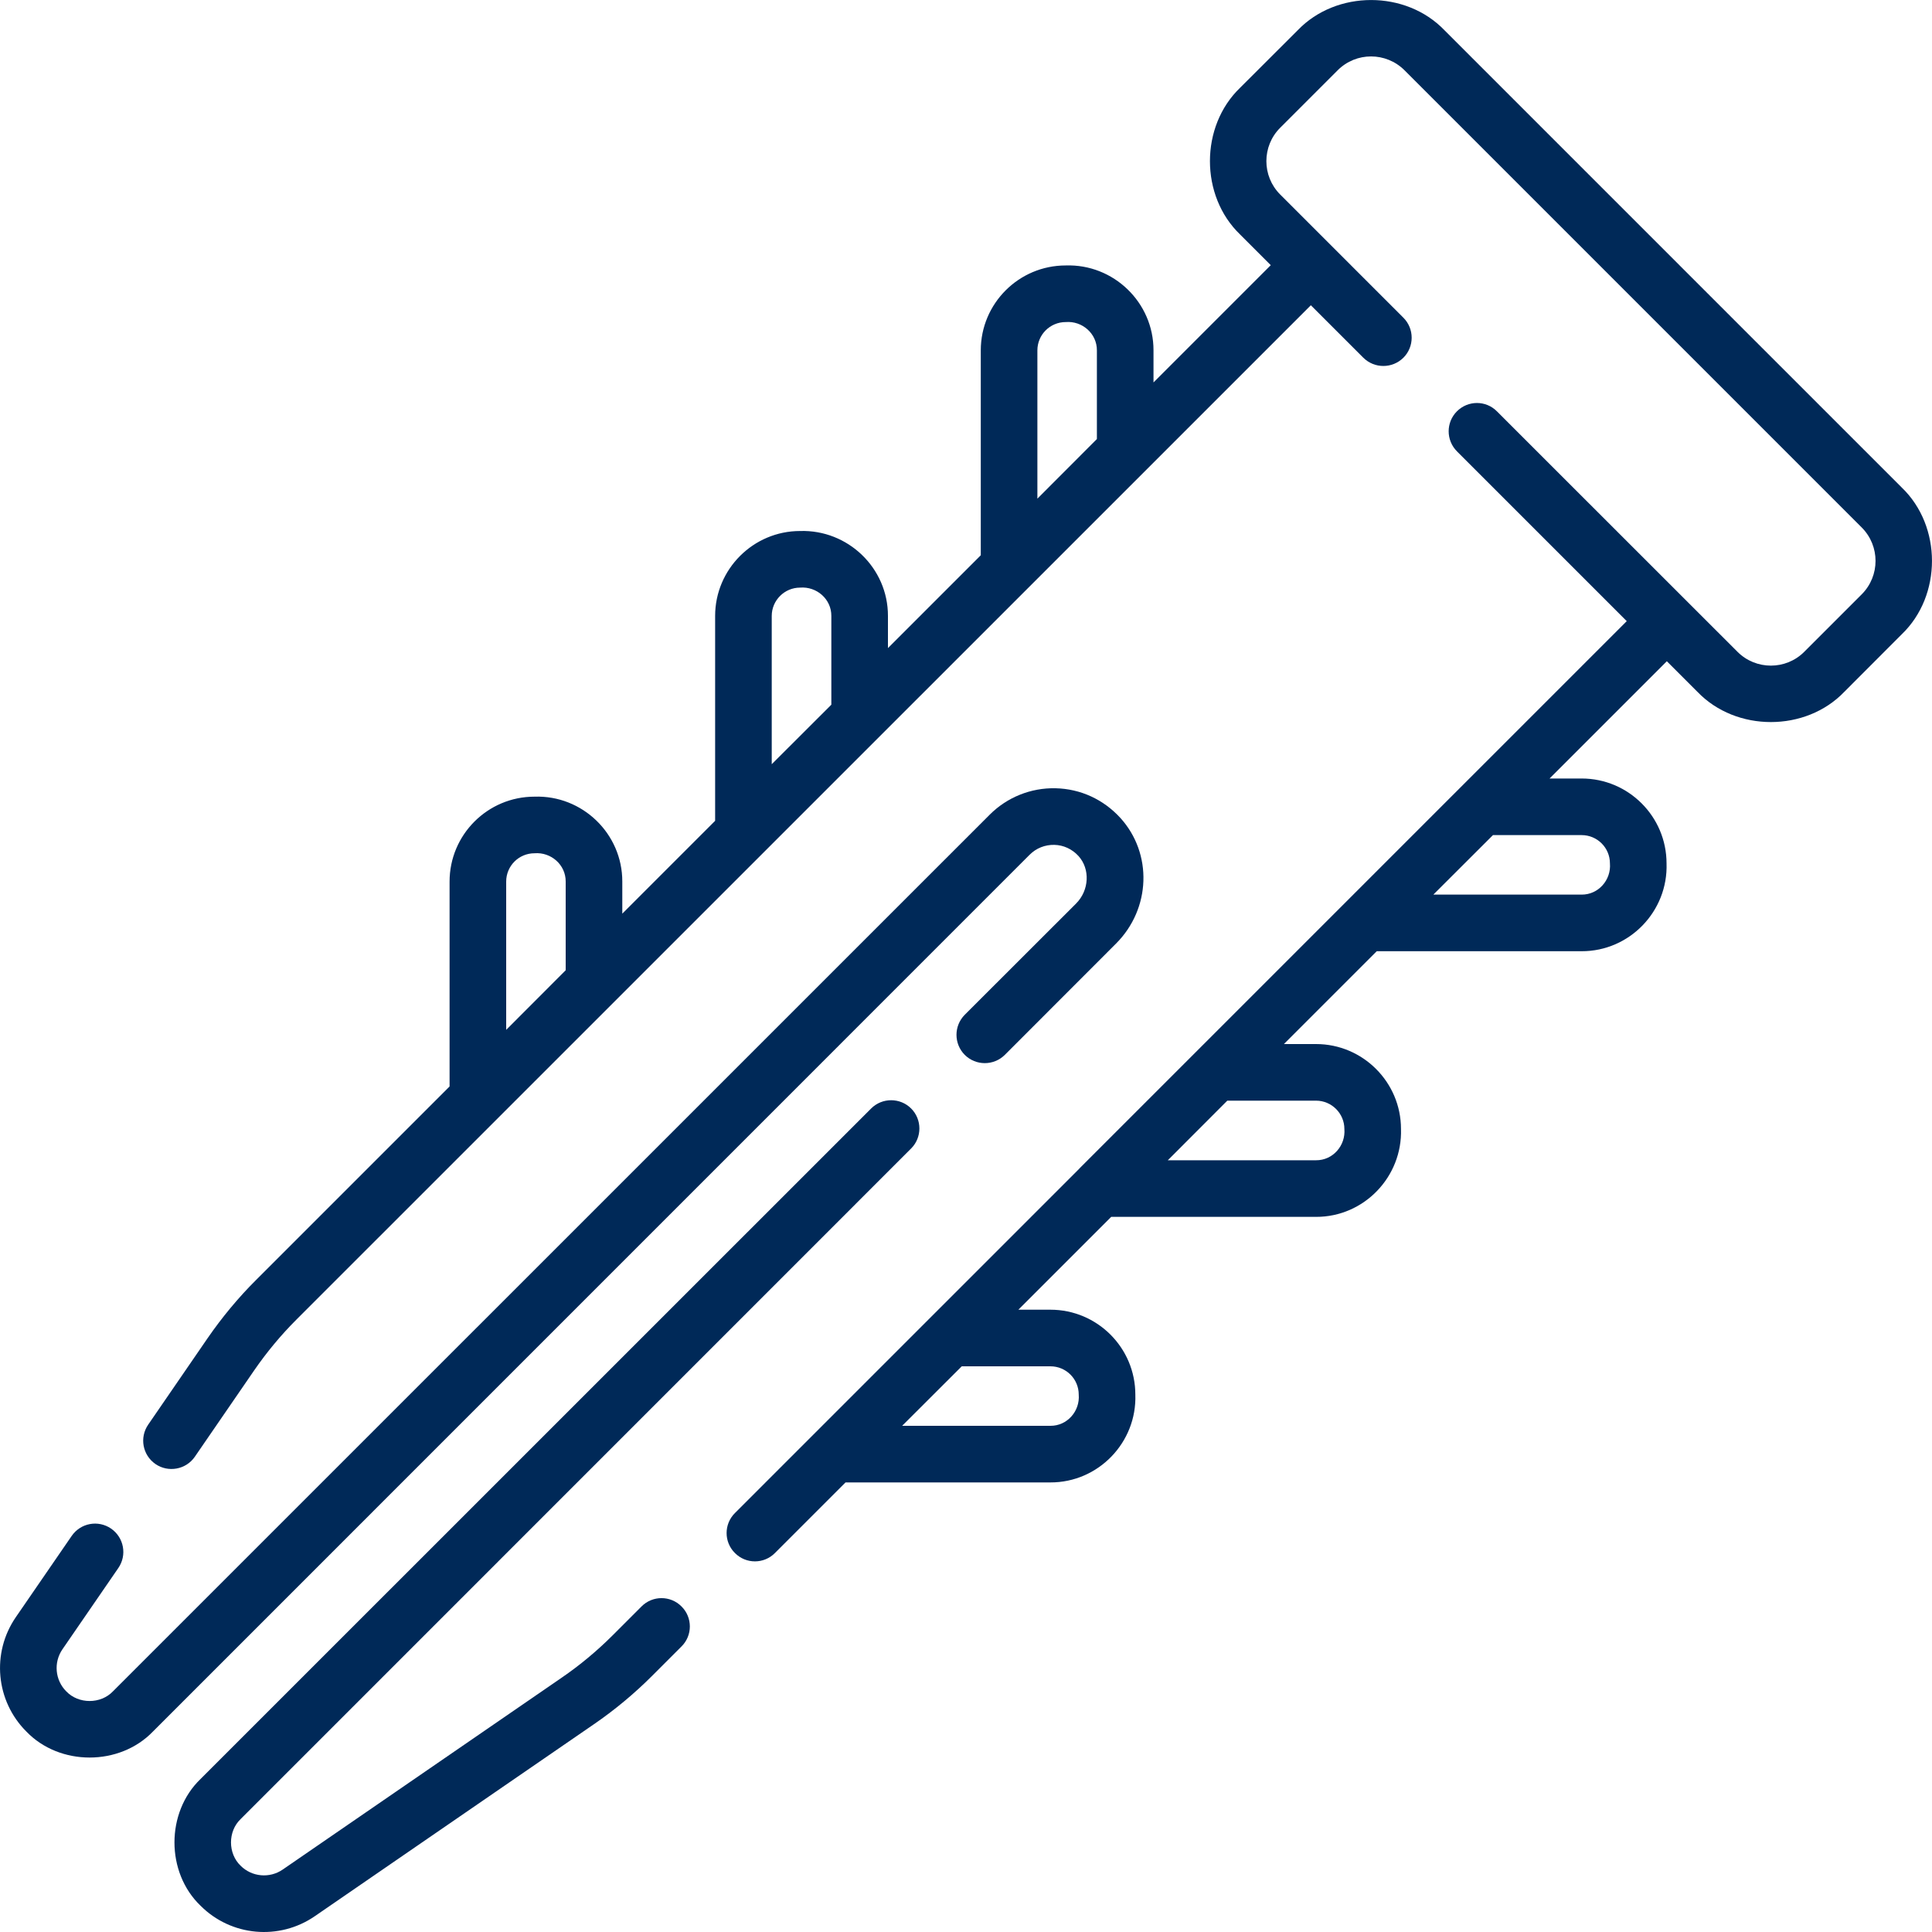
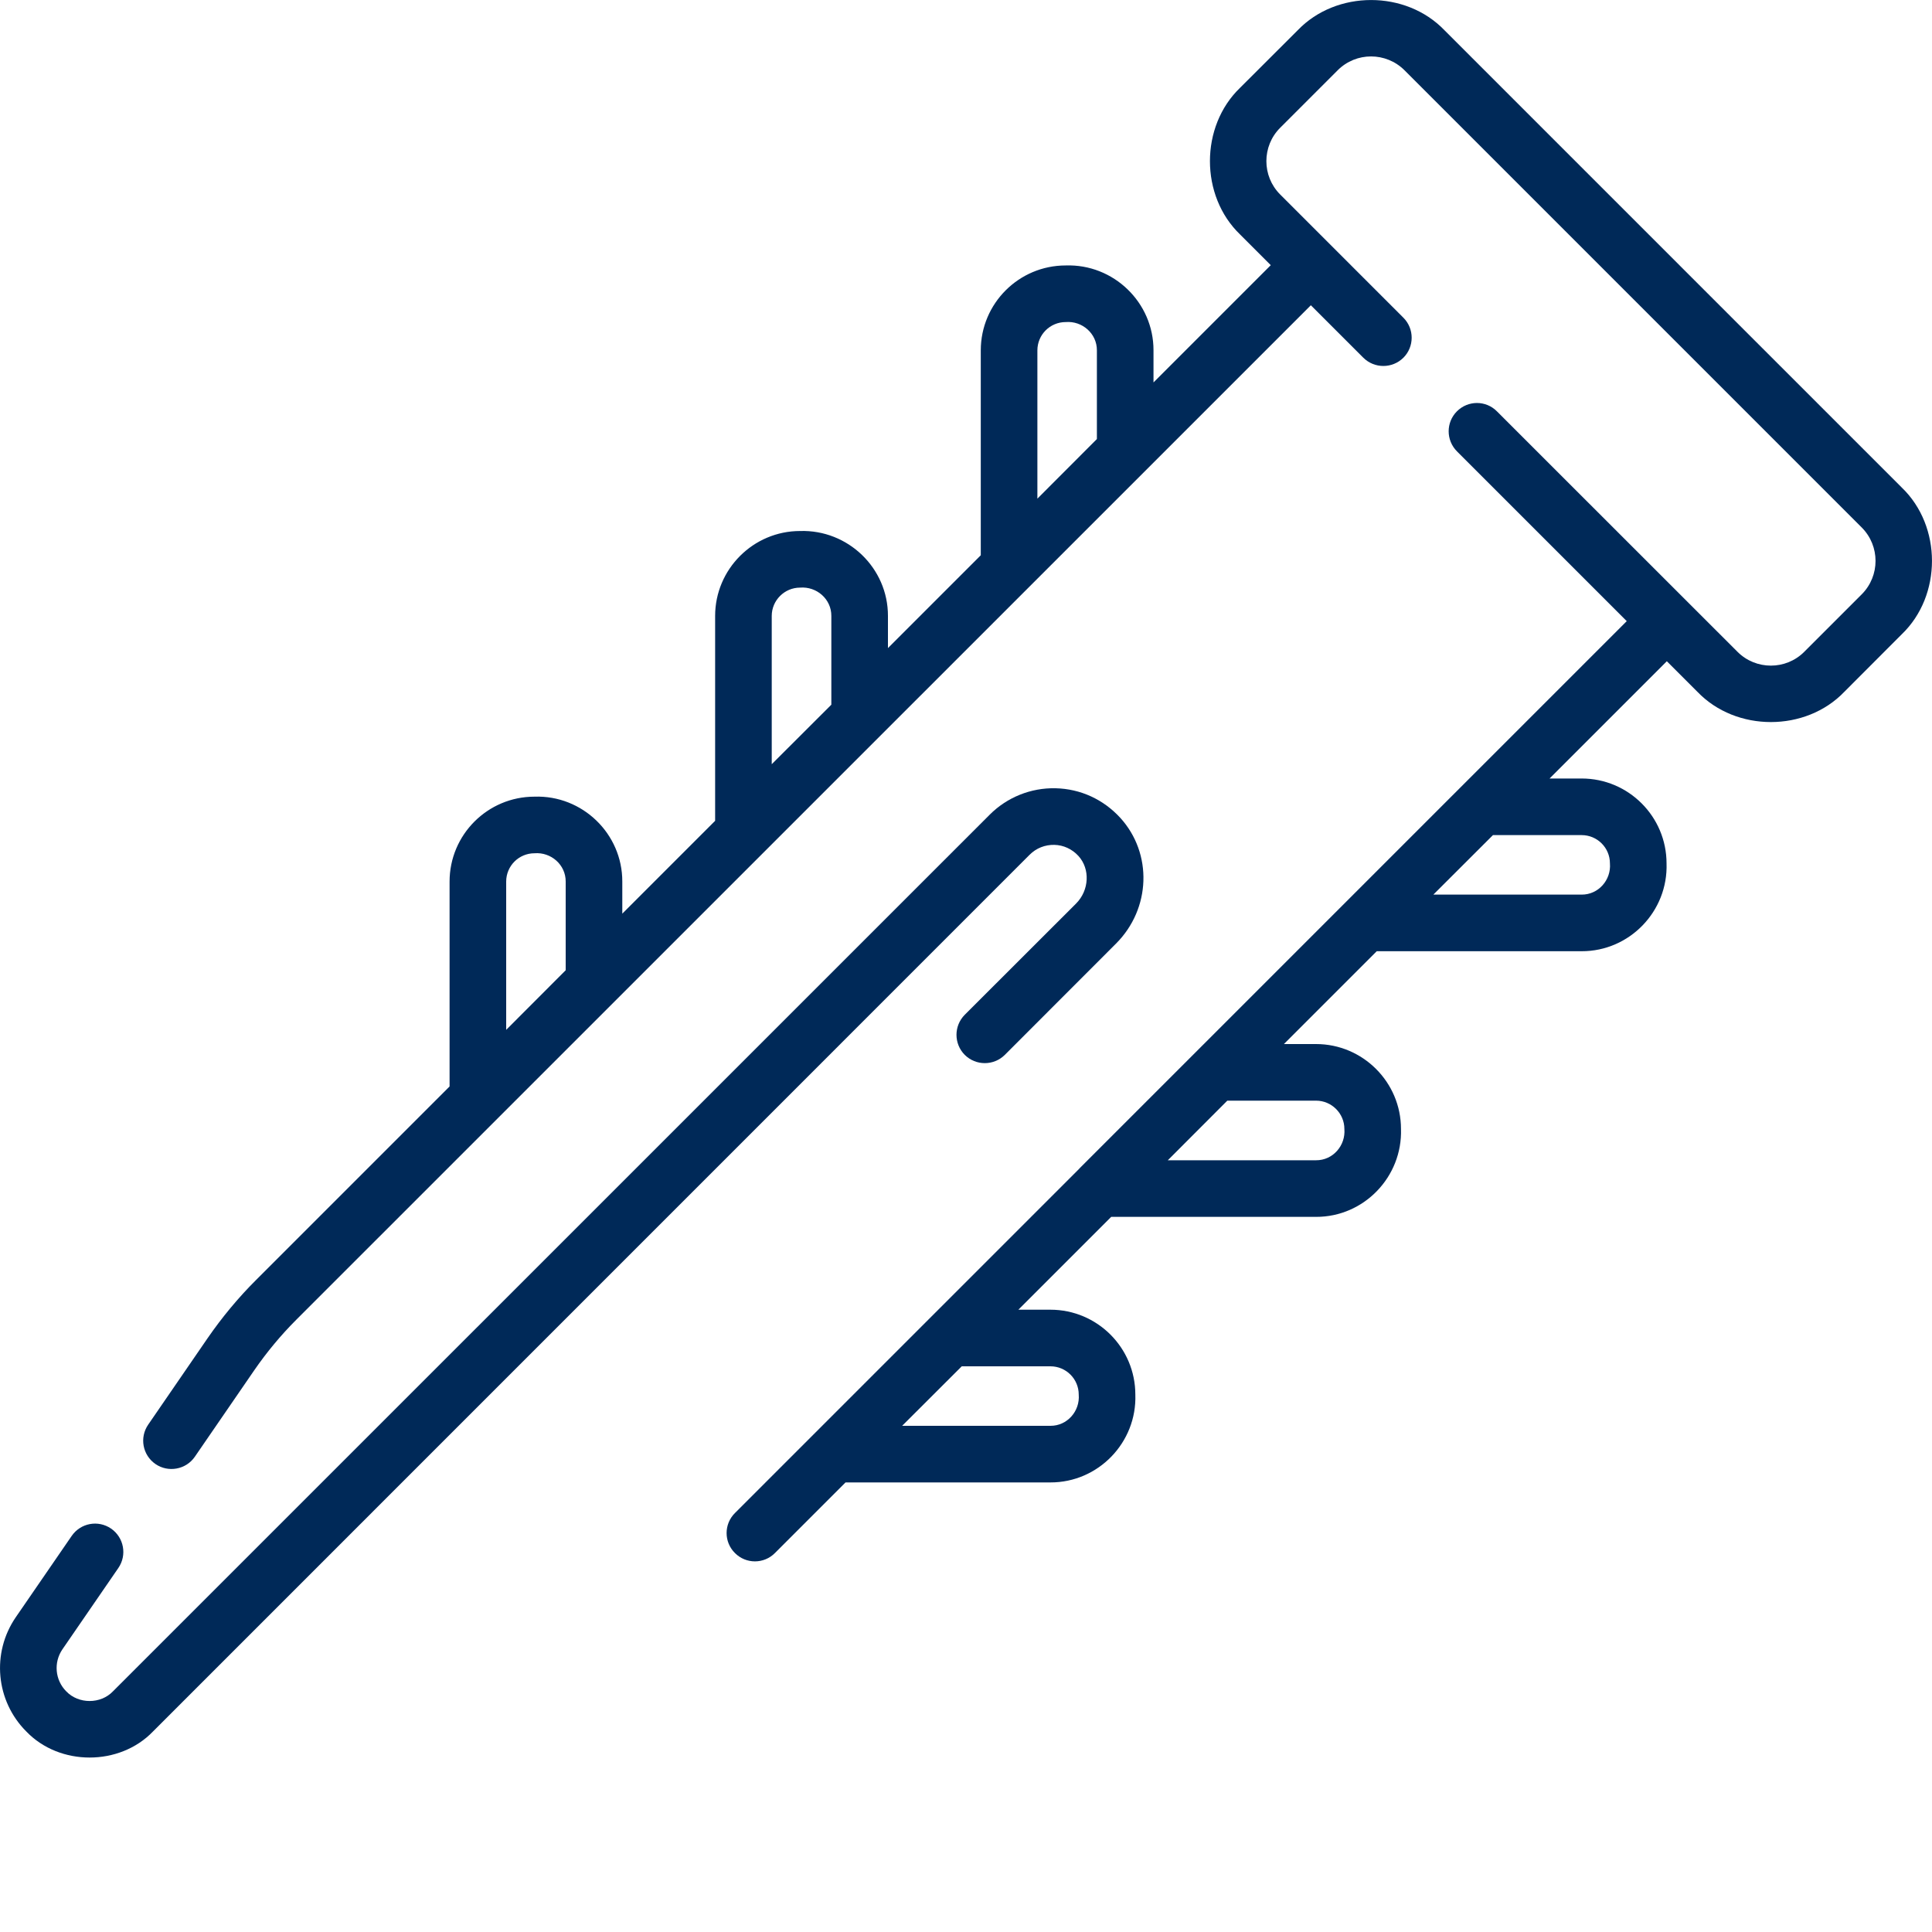
<svg xmlns="http://www.w3.org/2000/svg" width="20" height="20" viewBox="0 0 20 20" fill="none">
  <g clip-path="url(#clip0_2164_2286)">
    <g clip-path="url(#clip1_2164_2286)">
      <path d="M19.687 5.047L14.953 0.313C14.553 -0.104 13.834 -0.104 13.434 0.313L12.838 0.908C12.421 1.308 12.421 2.028 12.838 2.428L13.155 2.745L11.941 3.959V3.627C11.942 3.131 11.527 2.731 11.032 2.748C10.547 2.748 10.153 3.142 10.153 3.627V5.748L9.192 6.709V6.376C9.193 5.88 8.777 5.481 8.282 5.497C7.798 5.497 7.403 5.892 7.403 6.376V8.497L6.442 9.458V9.126C6.443 8.63 6.028 8.23 5.533 8.247C5.048 8.247 4.654 8.641 4.654 9.126V11.247L2.653 13.248C2.467 13.433 2.298 13.637 2.149 13.853L1.534 14.748C1.442 14.882 1.476 15.064 1.61 15.156C1.741 15.246 1.925 15.214 2.017 15.08L2.632 14.185C2.761 13.998 2.907 13.822 3.067 13.662L13.57 3.16L14.113 3.703C14.228 3.817 14.413 3.817 14.528 3.703C14.642 3.589 14.642 3.403 14.528 3.289L13.252 2.013C13.062 1.823 13.062 1.513 13.252 1.323L13.848 0.727C14.039 0.536 14.348 0.537 14.539 0.727L19.273 5.461C19.463 5.652 19.463 5.961 19.273 6.152L18.677 6.748C18.487 6.938 18.177 6.938 17.987 6.748L15.496 4.258C15.382 4.143 15.197 4.143 15.082 4.258C14.968 4.372 14.968 4.557 15.082 4.672L16.84 6.43L11.174 12.096C11.174 12.097 11.174 12.097 11.174 12.097L7.608 15.663C7.493 15.777 7.493 15.963 7.608 16.077C7.722 16.192 7.908 16.192 8.022 16.077L8.753 15.346H10.874C11.37 15.347 11.77 14.932 11.753 14.437C11.753 13.952 11.359 13.558 10.874 13.558H10.542L11.503 12.597H13.624C14.12 12.598 14.519 12.182 14.503 11.687C14.503 11.203 14.108 10.808 13.624 10.808H13.291L14.252 9.847H16.373C16.869 9.848 17.269 9.433 17.252 8.938C17.252 8.453 16.858 8.059 16.373 8.059H16.041L17.255 6.845L17.572 7.162C17.972 7.579 18.692 7.579 19.092 7.162L19.687 6.566C20.104 6.166 20.104 5.447 19.687 5.047ZM10.739 3.627C10.739 3.465 10.87 3.334 11.032 3.334C11.203 3.32 11.356 3.453 11.355 3.627V4.545L10.739 5.162V3.627ZM7.989 6.376C7.989 6.215 8.121 6.083 8.282 6.083C8.454 6.069 8.607 6.202 8.606 6.376V7.295L7.989 7.911V6.376ZM5.24 9.126C5.24 8.964 5.371 8.833 5.533 8.833C5.704 8.819 5.857 8.952 5.856 9.126V10.044L5.24 10.661V9.126ZM10.874 14.144C11.036 14.144 11.167 14.275 11.167 14.437C11.181 14.608 11.048 14.761 10.874 14.76H9.339L9.956 14.144H10.874ZM13.624 11.394C13.785 11.394 13.917 11.526 13.917 11.687C13.931 11.859 13.798 12.012 13.624 12.011H12.089L12.705 11.394H13.624ZM16.373 8.645C16.535 8.645 16.666 8.776 16.666 8.938C16.68 9.109 16.547 9.262 16.373 9.261H14.838L15.455 8.645H16.373Z" fill="#002958" />
      <path d="M10.914 8.746C11.009 8.748 11.098 8.789 11.164 8.861C11.287 8.996 11.276 9.217 11.139 9.354L9.987 10.505C9.873 10.62 9.873 10.805 9.987 10.92C10.102 11.034 10.287 11.034 10.402 10.92L11.553 9.768C11.914 9.407 11.933 8.835 11.597 8.466C11.422 8.275 11.185 8.166 10.927 8.16C10.671 8.154 10.424 8.254 10.245 8.434L1.169 17.509C1.042 17.642 0.813 17.642 0.686 17.509C0.57 17.393 0.553 17.21 0.646 17.074L1.225 16.232C1.317 16.098 1.283 15.916 1.15 15.824C1.016 15.732 0.834 15.766 0.742 15.9L0.163 16.742C-0.09 17.111 -0.044 17.608 0.272 17.924C0.617 18.284 1.238 18.284 1.584 17.924L10.659 8.848C10.727 8.78 10.818 8.744 10.914 8.746Z" fill="#002958" />
-       <path d="M6.641 16.63L6.338 16.933C6.177 17.093 6.002 17.239 5.815 17.367L2.926 19.354C2.79 19.447 2.607 19.43 2.491 19.314C2.358 19.187 2.358 18.958 2.491 18.831L9.432 11.889C9.546 11.775 9.546 11.589 9.432 11.475C9.318 11.361 9.132 11.361 9.018 11.475L2.076 18.416C1.716 18.762 1.716 19.383 2.076 19.728C2.394 20.046 2.891 20.089 3.258 19.837L6.147 17.85C6.363 17.702 6.567 17.532 6.752 17.347L7.055 17.044C7.17 16.93 7.17 16.744 7.055 16.63C6.941 16.515 6.755 16.515 6.641 16.63Z" fill="#002958" />
    </g>
  </g>
  <defs>
    <clipPath id="clip0_2164_2286">
      <rect width="20" height="20" fill="white" />
    </clipPath>
    <clipPath id="clip1_2164_2286">
      <rect width="20" height="20" fill="white" />
    </clipPath>
  </defs>
</svg>